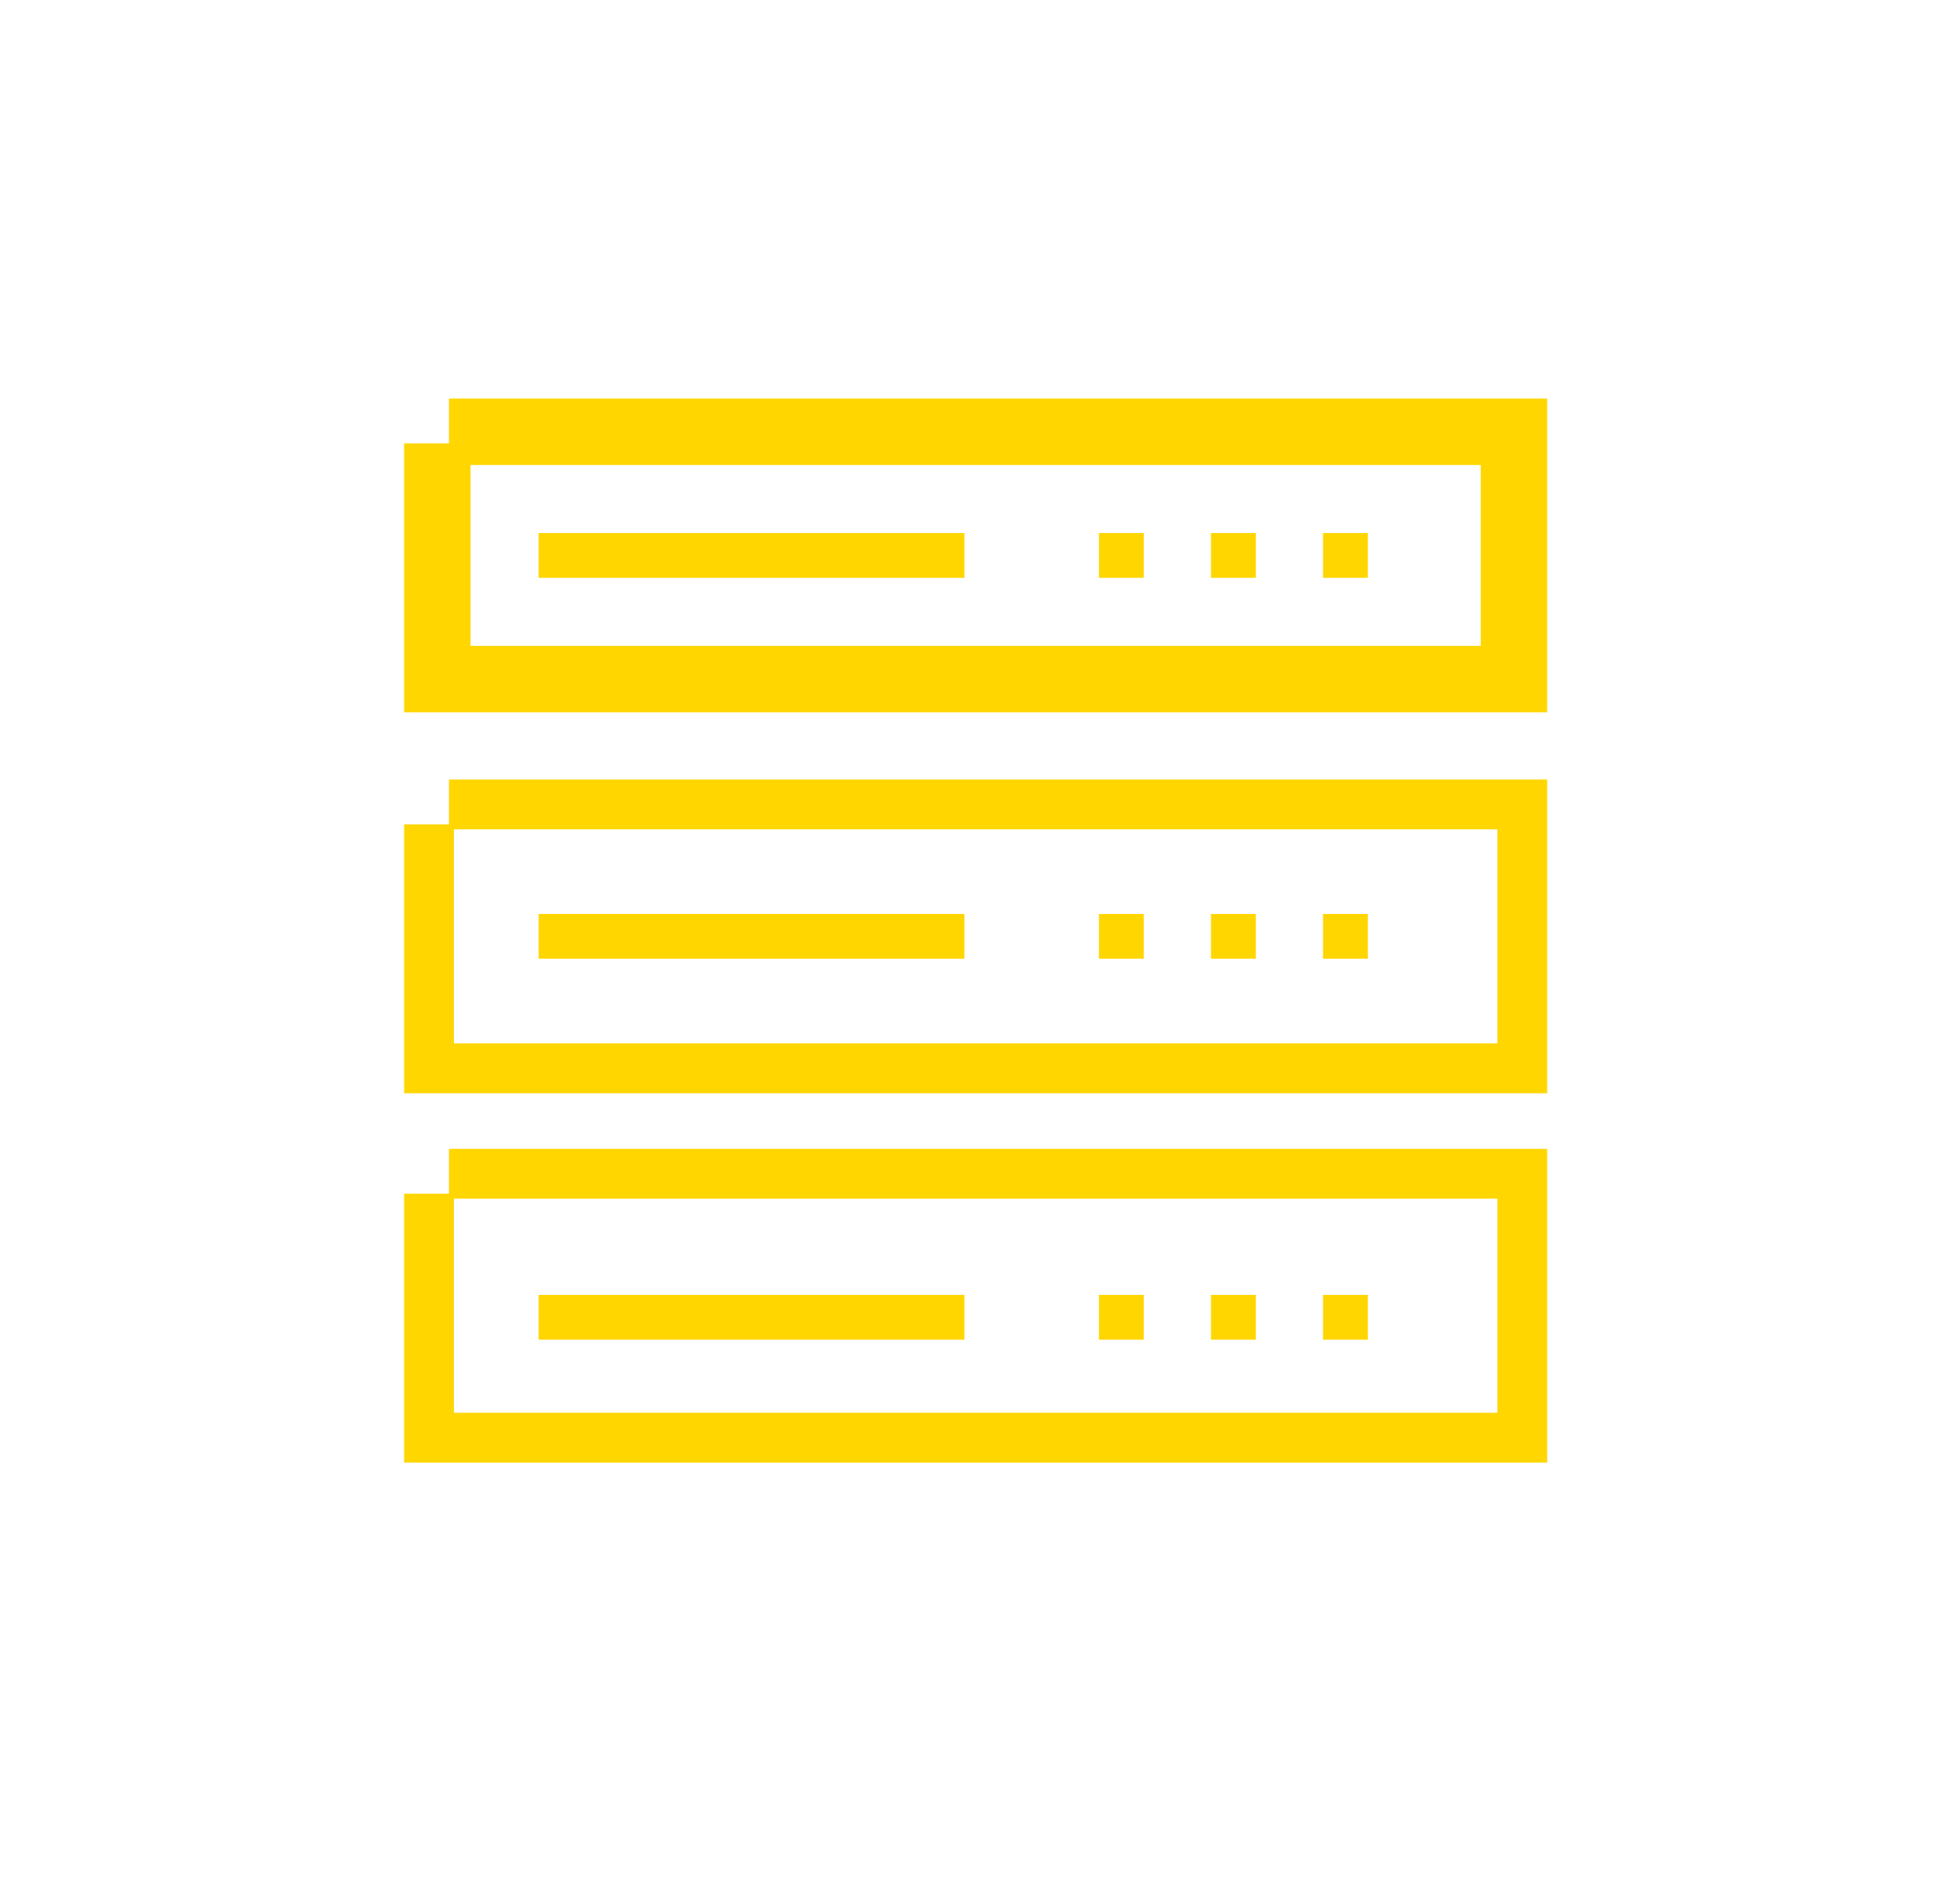
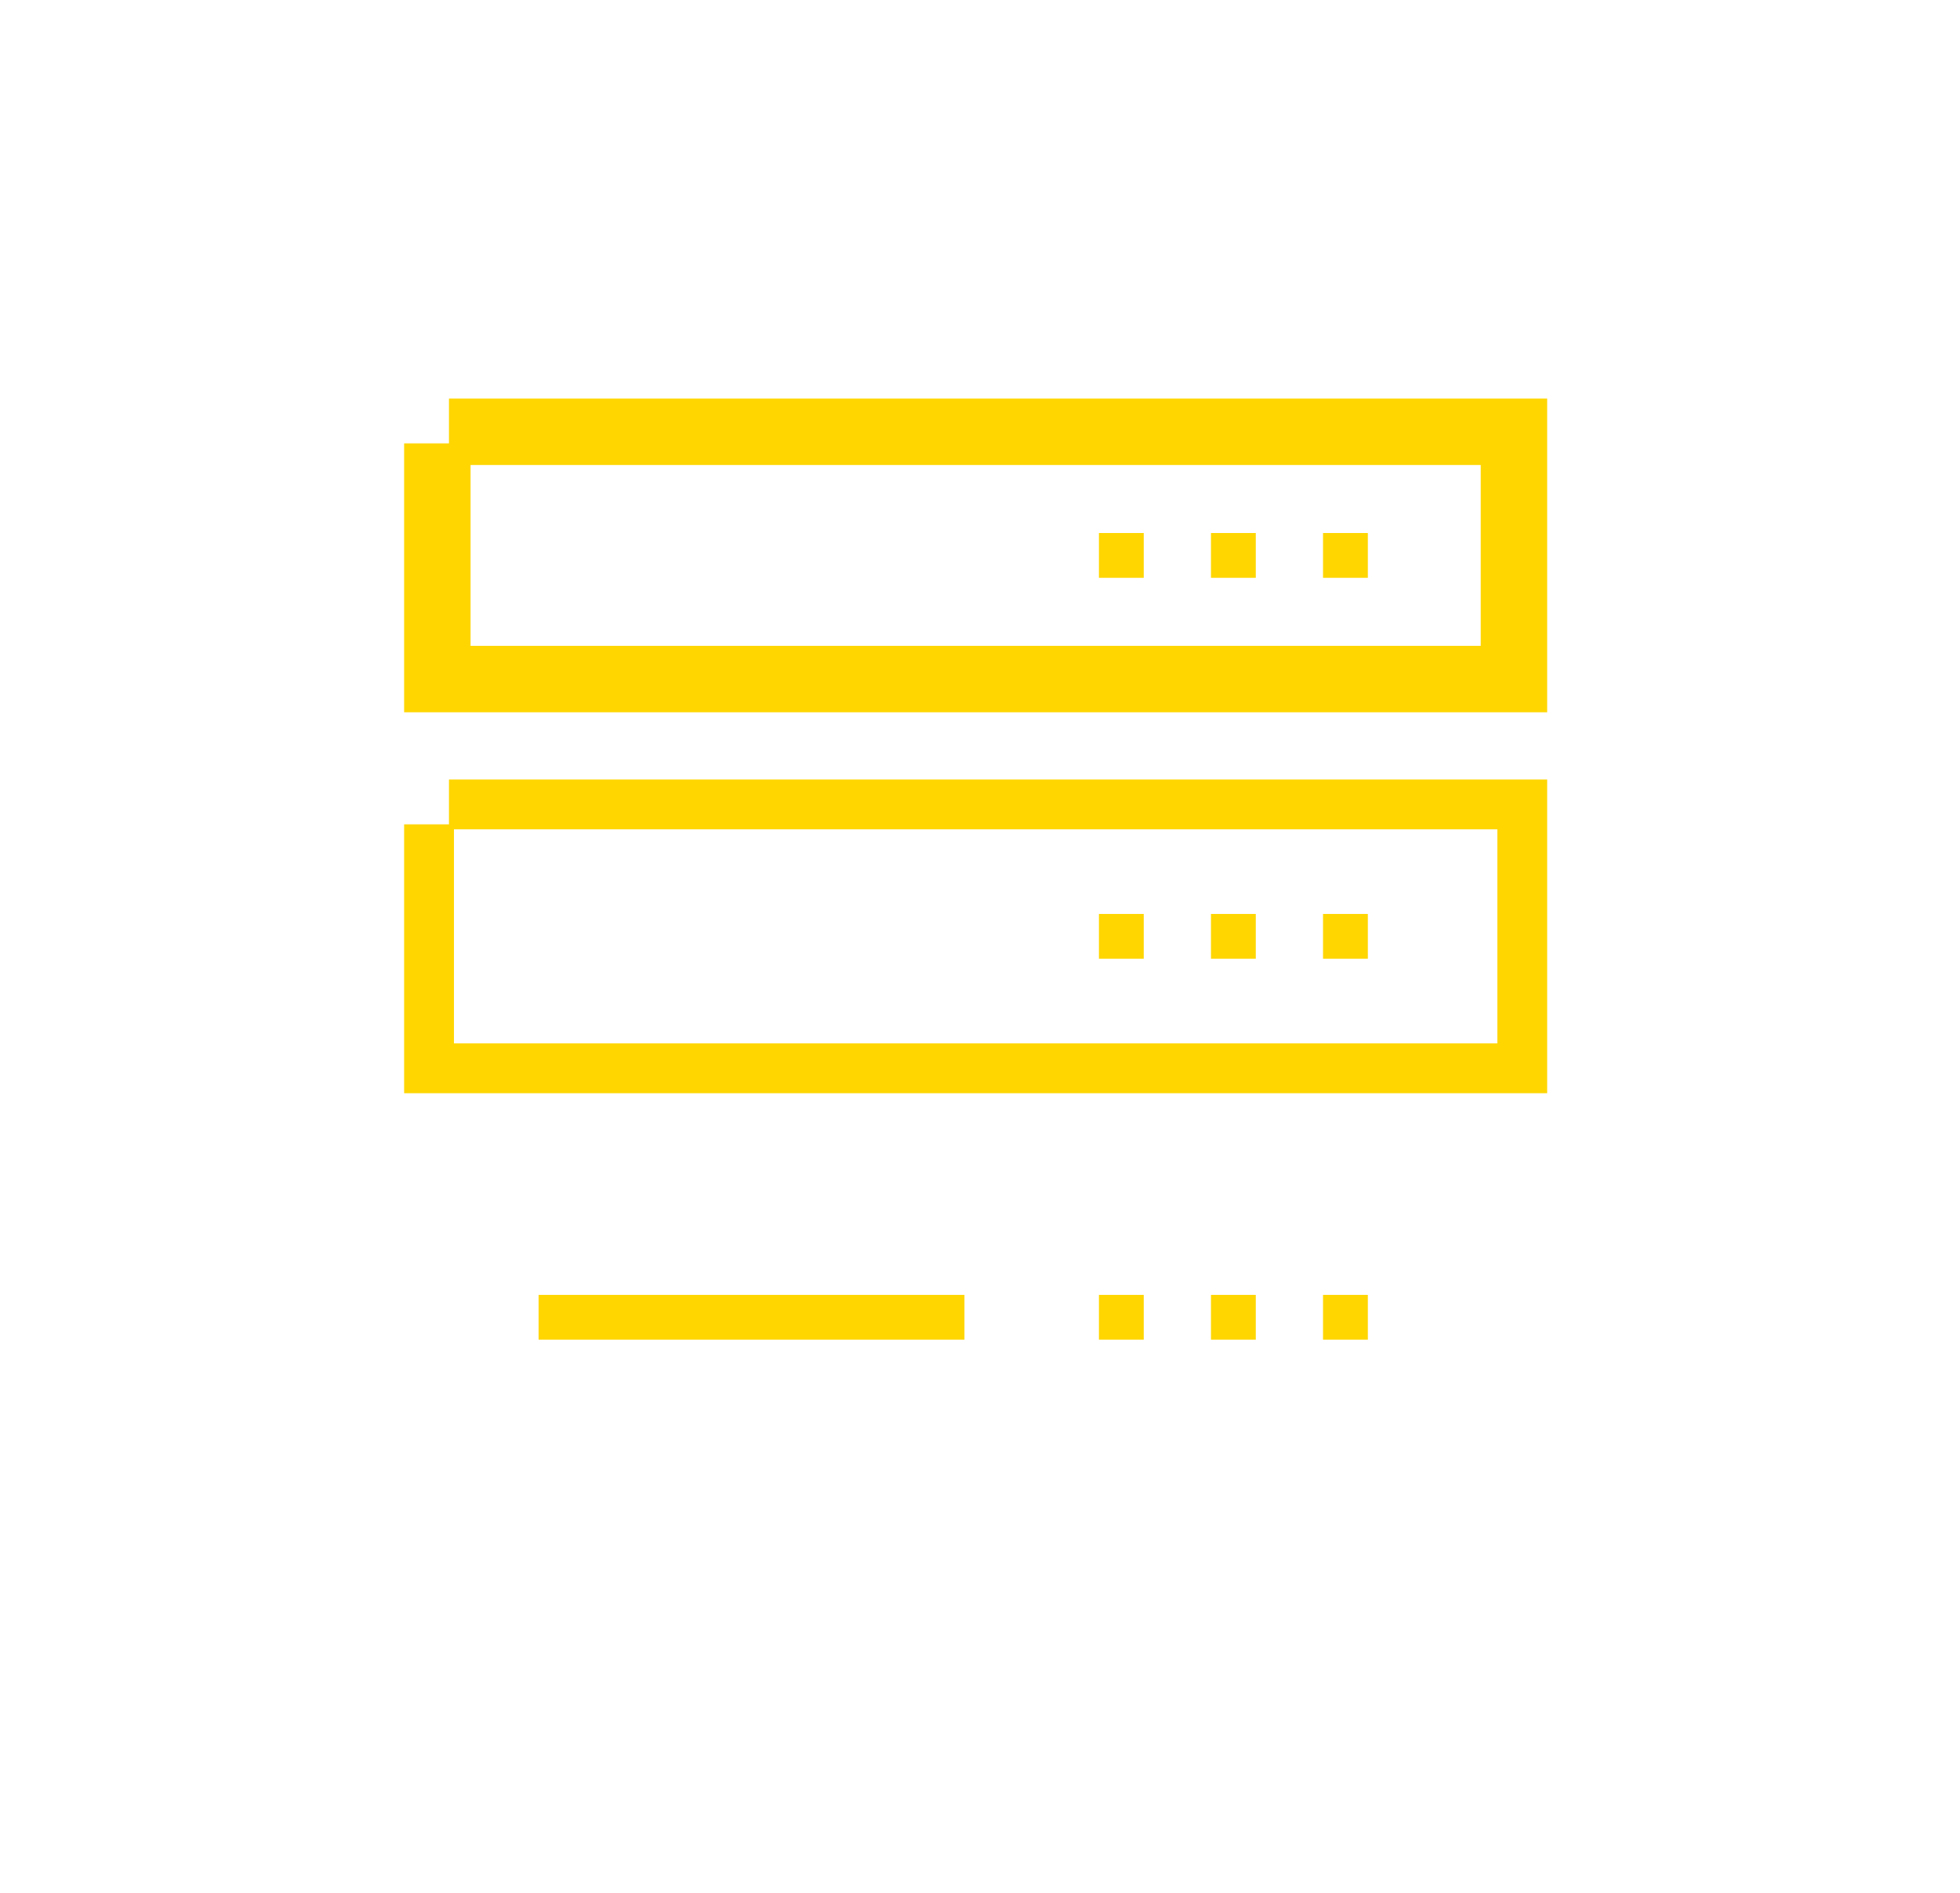
<svg xmlns="http://www.w3.org/2000/svg" width="59" height="57" viewBox="0 0 59 57" fill="none">
  <g filter="url(#filter0_d_556_5148)">
    <path fill-rule="evenodd" clip-rule="evenodd" d="M14.165 10H44.573V15.445H14.165V10ZM13.515 8H14.165H44.573H46.573V10V15.445V17.445H44.573H14.165H12.165V15.445V10V9.349H13.515V8Z" fill="#FFD600" />
    <rect x="33.08" y="12.048" width="1.349" height="1.349" fill="#FFD600" />
    <rect x="33.08" y="23.517" width="1.349" height="1.349" fill="#FFD600" />
    <rect x="33.08" y="34.986" width="1.349" height="1.349" fill="#FFD600" />
    <rect x="36.453" y="12.048" width="1.349" height="1.349" fill="#FFD600" />
    <rect x="36.453" y="23.517" width="1.349" height="1.349" fill="#FFD600" />
    <rect x="36.453" y="34.986" width="1.349" height="1.349" fill="#FFD600" />
    <rect x="39.826" y="12.048" width="1.349" height="1.349" fill="#FFD600" />
    <rect x="39.826" y="23.517" width="1.349" height="1.349" fill="#FFD600" />
    <rect x="39.826" y="34.986" width="1.349" height="1.349" fill="#FFD600" />
-     <path fill-rule="evenodd" clip-rule="evenodd" d="M13.665 32.09H45.073V38.535H13.665V32.09ZM13.515 30.59H13.665H45.073H46.573V32.09V38.535V40.035H45.073H13.665H12.165V38.535V32.09V31.939H13.515V30.59Z" fill="#FFD600" />
-     <rect x="16.213" y="12.048" width="12.819" height="1.349" fill="#FFD600" />
-     <rect x="16.213" y="23.517" width="12.819" height="1.349" fill="#FFD600" />
    <rect x="16.213" y="34.986" width="12.819" height="1.349" fill="#FFD600" />
    <path fill-rule="evenodd" clip-rule="evenodd" d="M13.665 20.969H45.073V27.414H13.665V20.969ZM13.515 19.469H13.665H45.073H46.573V20.969V27.414V28.914H45.073H13.665H12.165V27.414V20.969V20.819H13.515V19.469Z" fill="#FFD600" />
  </g>
  <defs>
    <filter id="filter0_d_556_5148" x="0.166" y="0" width="58.407" height="56.035" filterUnits="userSpaceOnUse" color-interpolation-filters="sRGB">
      <feFlood flood-opacity="0" result="BackgroundImageFix" />
      <feColorMatrix in="SourceAlpha" type="matrix" values="0 0 0 0 0 0 0 0 0 0 0 0 0 0 0 0 0 0 127 0" result="hardAlpha" />
      <feOffset dy="4" />
      <feGaussianBlur stdDeviation="6" />
      <feComposite in2="hardAlpha" operator="out" />
      <feColorMatrix type="matrix" values="0 0 0 0 1 0 0 0 0 0.84 0 0 0 0 0 0 0 0 1 0" />
      <feBlend mode="color-dodge" in2="BackgroundImageFix" result="effect1_dropShadow_556_5148" />
      <feBlend mode="normal" in="SourceGraphic" in2="effect1_dropShadow_556_5148" result="shape" />
    </filter>
  </defs>
</svg>